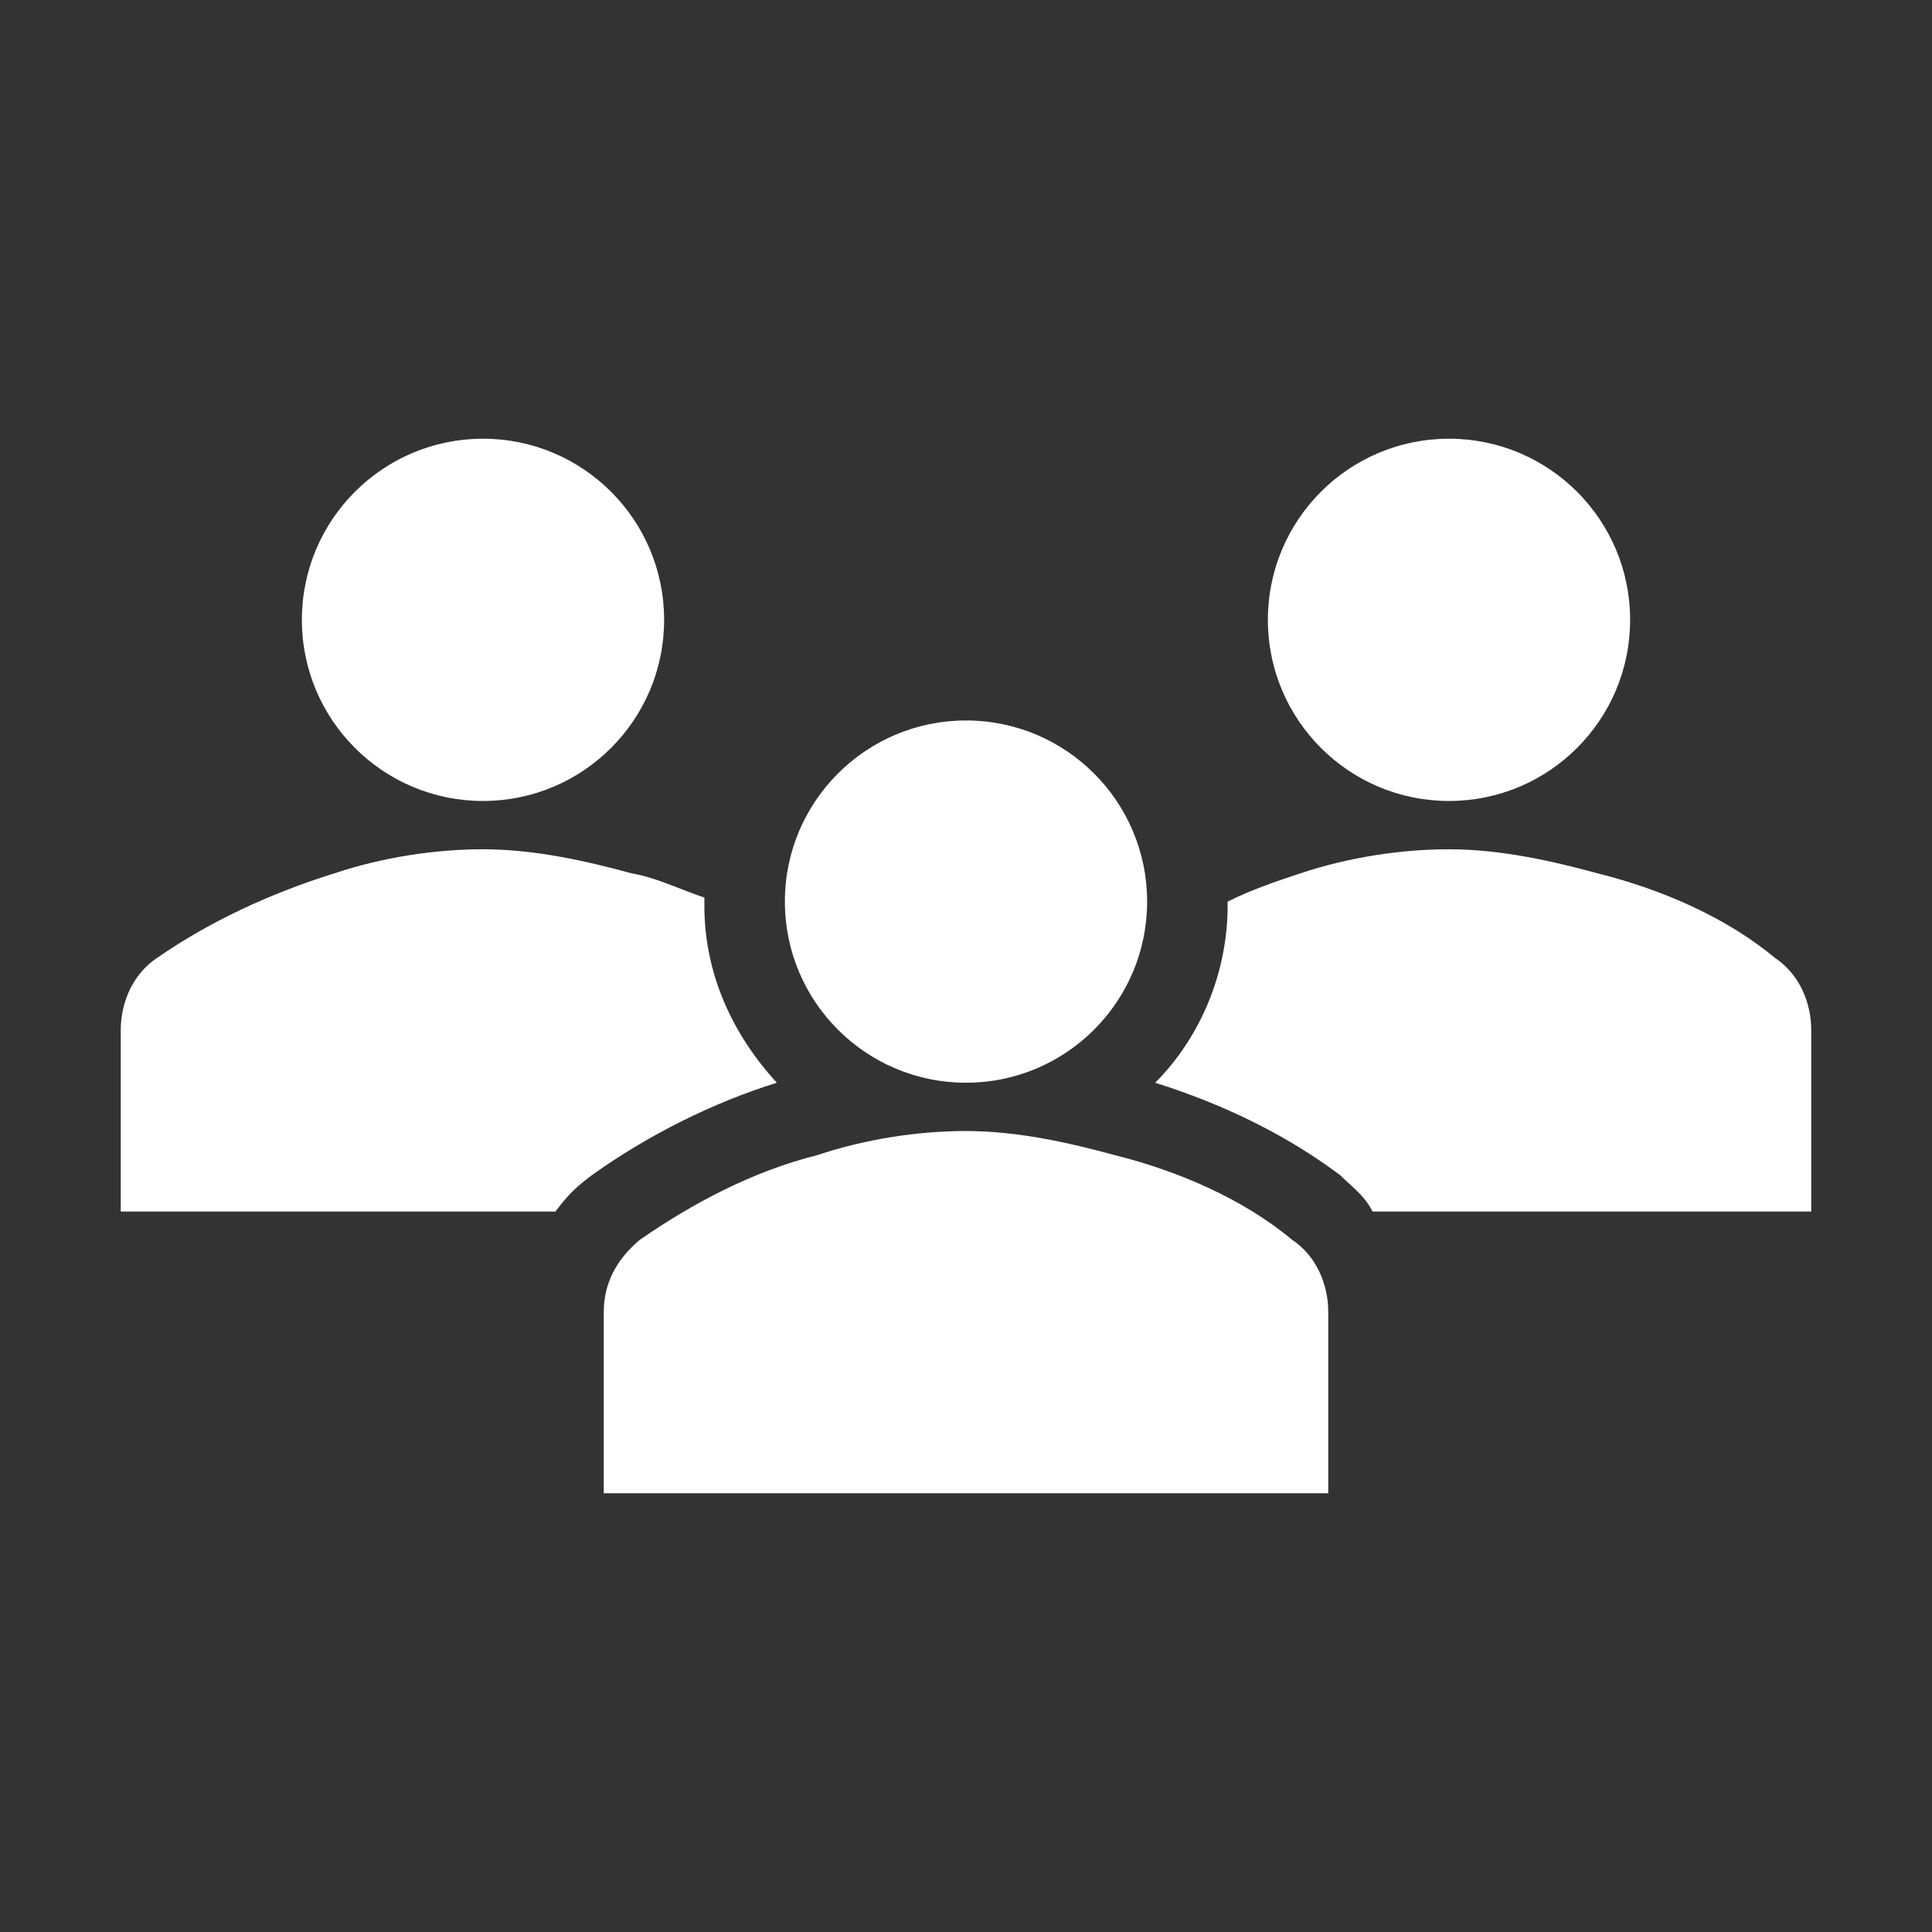
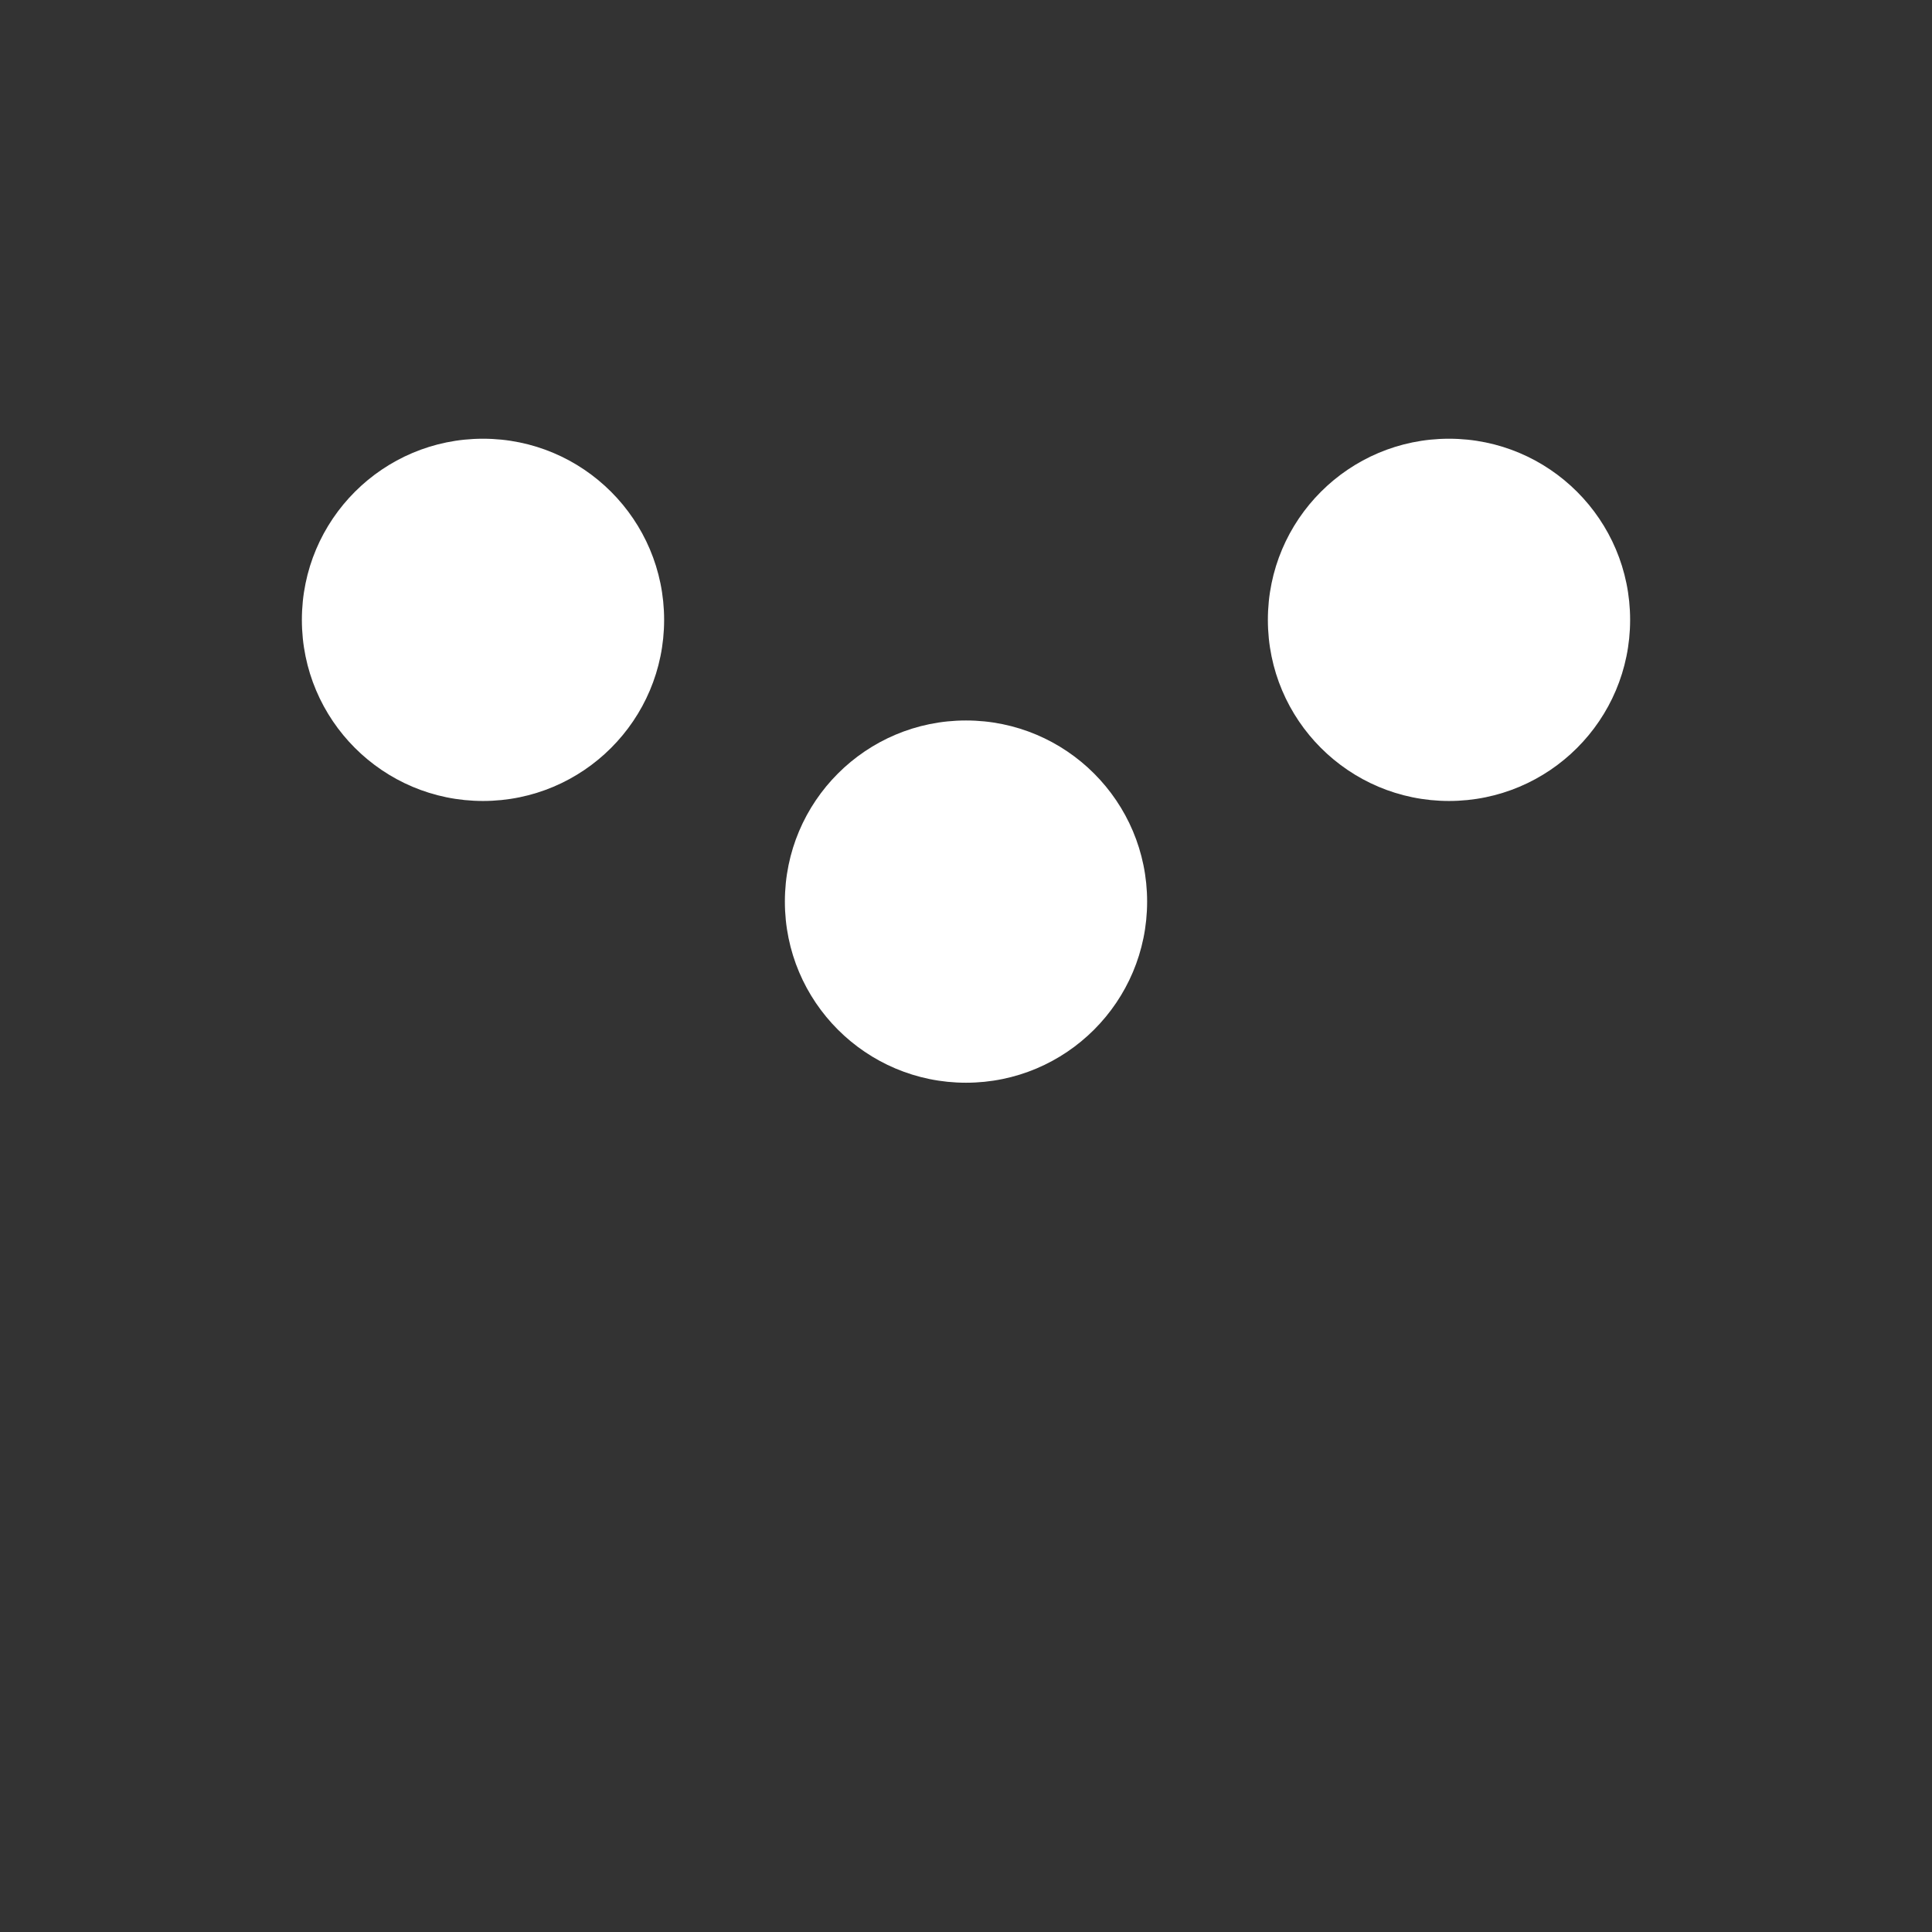
<svg xmlns="http://www.w3.org/2000/svg" width="96" height="96" xml:space="preserve" overflow="hidden">
  <rect width="100%" height="100%" fill="#333333" stroke="none" />
  <defs>
    <clipPath id="clip0">
      <rect x="501" y="392" width="96" height="96" />
    </clipPath>
  </defs>
  <g clip-path="url(#clip0)" transform="translate(-501 -392)">
    <path d="M534 422.8C534 427.771 529.971 431.8 525 431.8 520.029 431.8 516 427.771 516 422.8 516 417.829 520.029 413.8 525 413.8 529.971 413.8 534 417.829 534 422.8Z" fill="#FFFFFF" />
    <path d="M582 422.8C582 427.771 577.971 431.8 573 431.8 568.029 431.8 564 427.771 564 422.8 564 417.829 568.029 413.8 573 413.8 577.971 413.8 582 417.829 582 422.8Z" fill="#FFFFFF" />
-     <path d="M567 466.2 567 457.2C567 455.8 566.4 454.4 565.2 453.6 562.8 451.6 559.6 450.2 556.4 449.4 554.2 448.8 551.6 448.2 549 448.2 546.6 448.2 544 448.6 541.6 449.4 538.4 450.2 535.4 451.8 532.8 453.6 531.6 454.6 531 455.8 531 457.2L531 466.2 567 466.2Z" fill="#FFFFFF" />
    <path d="M558 436.8C558 441.771 553.971 445.8 549 445.8 544.029 445.8 540 441.771 540 436.8 540 431.829 544.029 427.8 549 427.8 553.971 427.8 558 431.829 558 436.8Z" fill="#FFFFFF" />
-     <path d="M589.2 439.6C586.8 437.6 583.6 436.2 580.4 435.4 578.2 434.8 575.6 434.2 573 434.2 570.6 434.2 568 434.6 565.6 435.4 564.4 435.8 563.2 436.2 562 436.8L562 437C562 440.4 560.6 443.6 558.4 445.8 562.2 447 565.2 448.6 567.6 450.4 568.2 451 568.8 451.4 569.2 452.2L591 452.2 591 443.2C591 441.8 590.4 440.4 589.2 439.6Z" fill="#FFFFFF" />
-     <path d="M530.4 450.4 530.4 450.4C533.2 448.4 536.4 446.8 539.6 445.8 537.4 443.4 536 440.4 536 437 536 436.8 536 436.8 536 436.6 534.8 436.2 533.6 435.6 532.4 435.4 530.2 434.8 527.6 434.2 525 434.2 522.6 434.2 520 434.6 517.6 435.4 514.4 436.4 511.4 437.8 508.8 439.6 507.6 440.4 507 441.8 507 443.2L507 452.2 528.6 452.2C529.2 451.4 529.6 451 530.4 450.4Z" fill="#FFFFFF" />
  </g>
</svg>